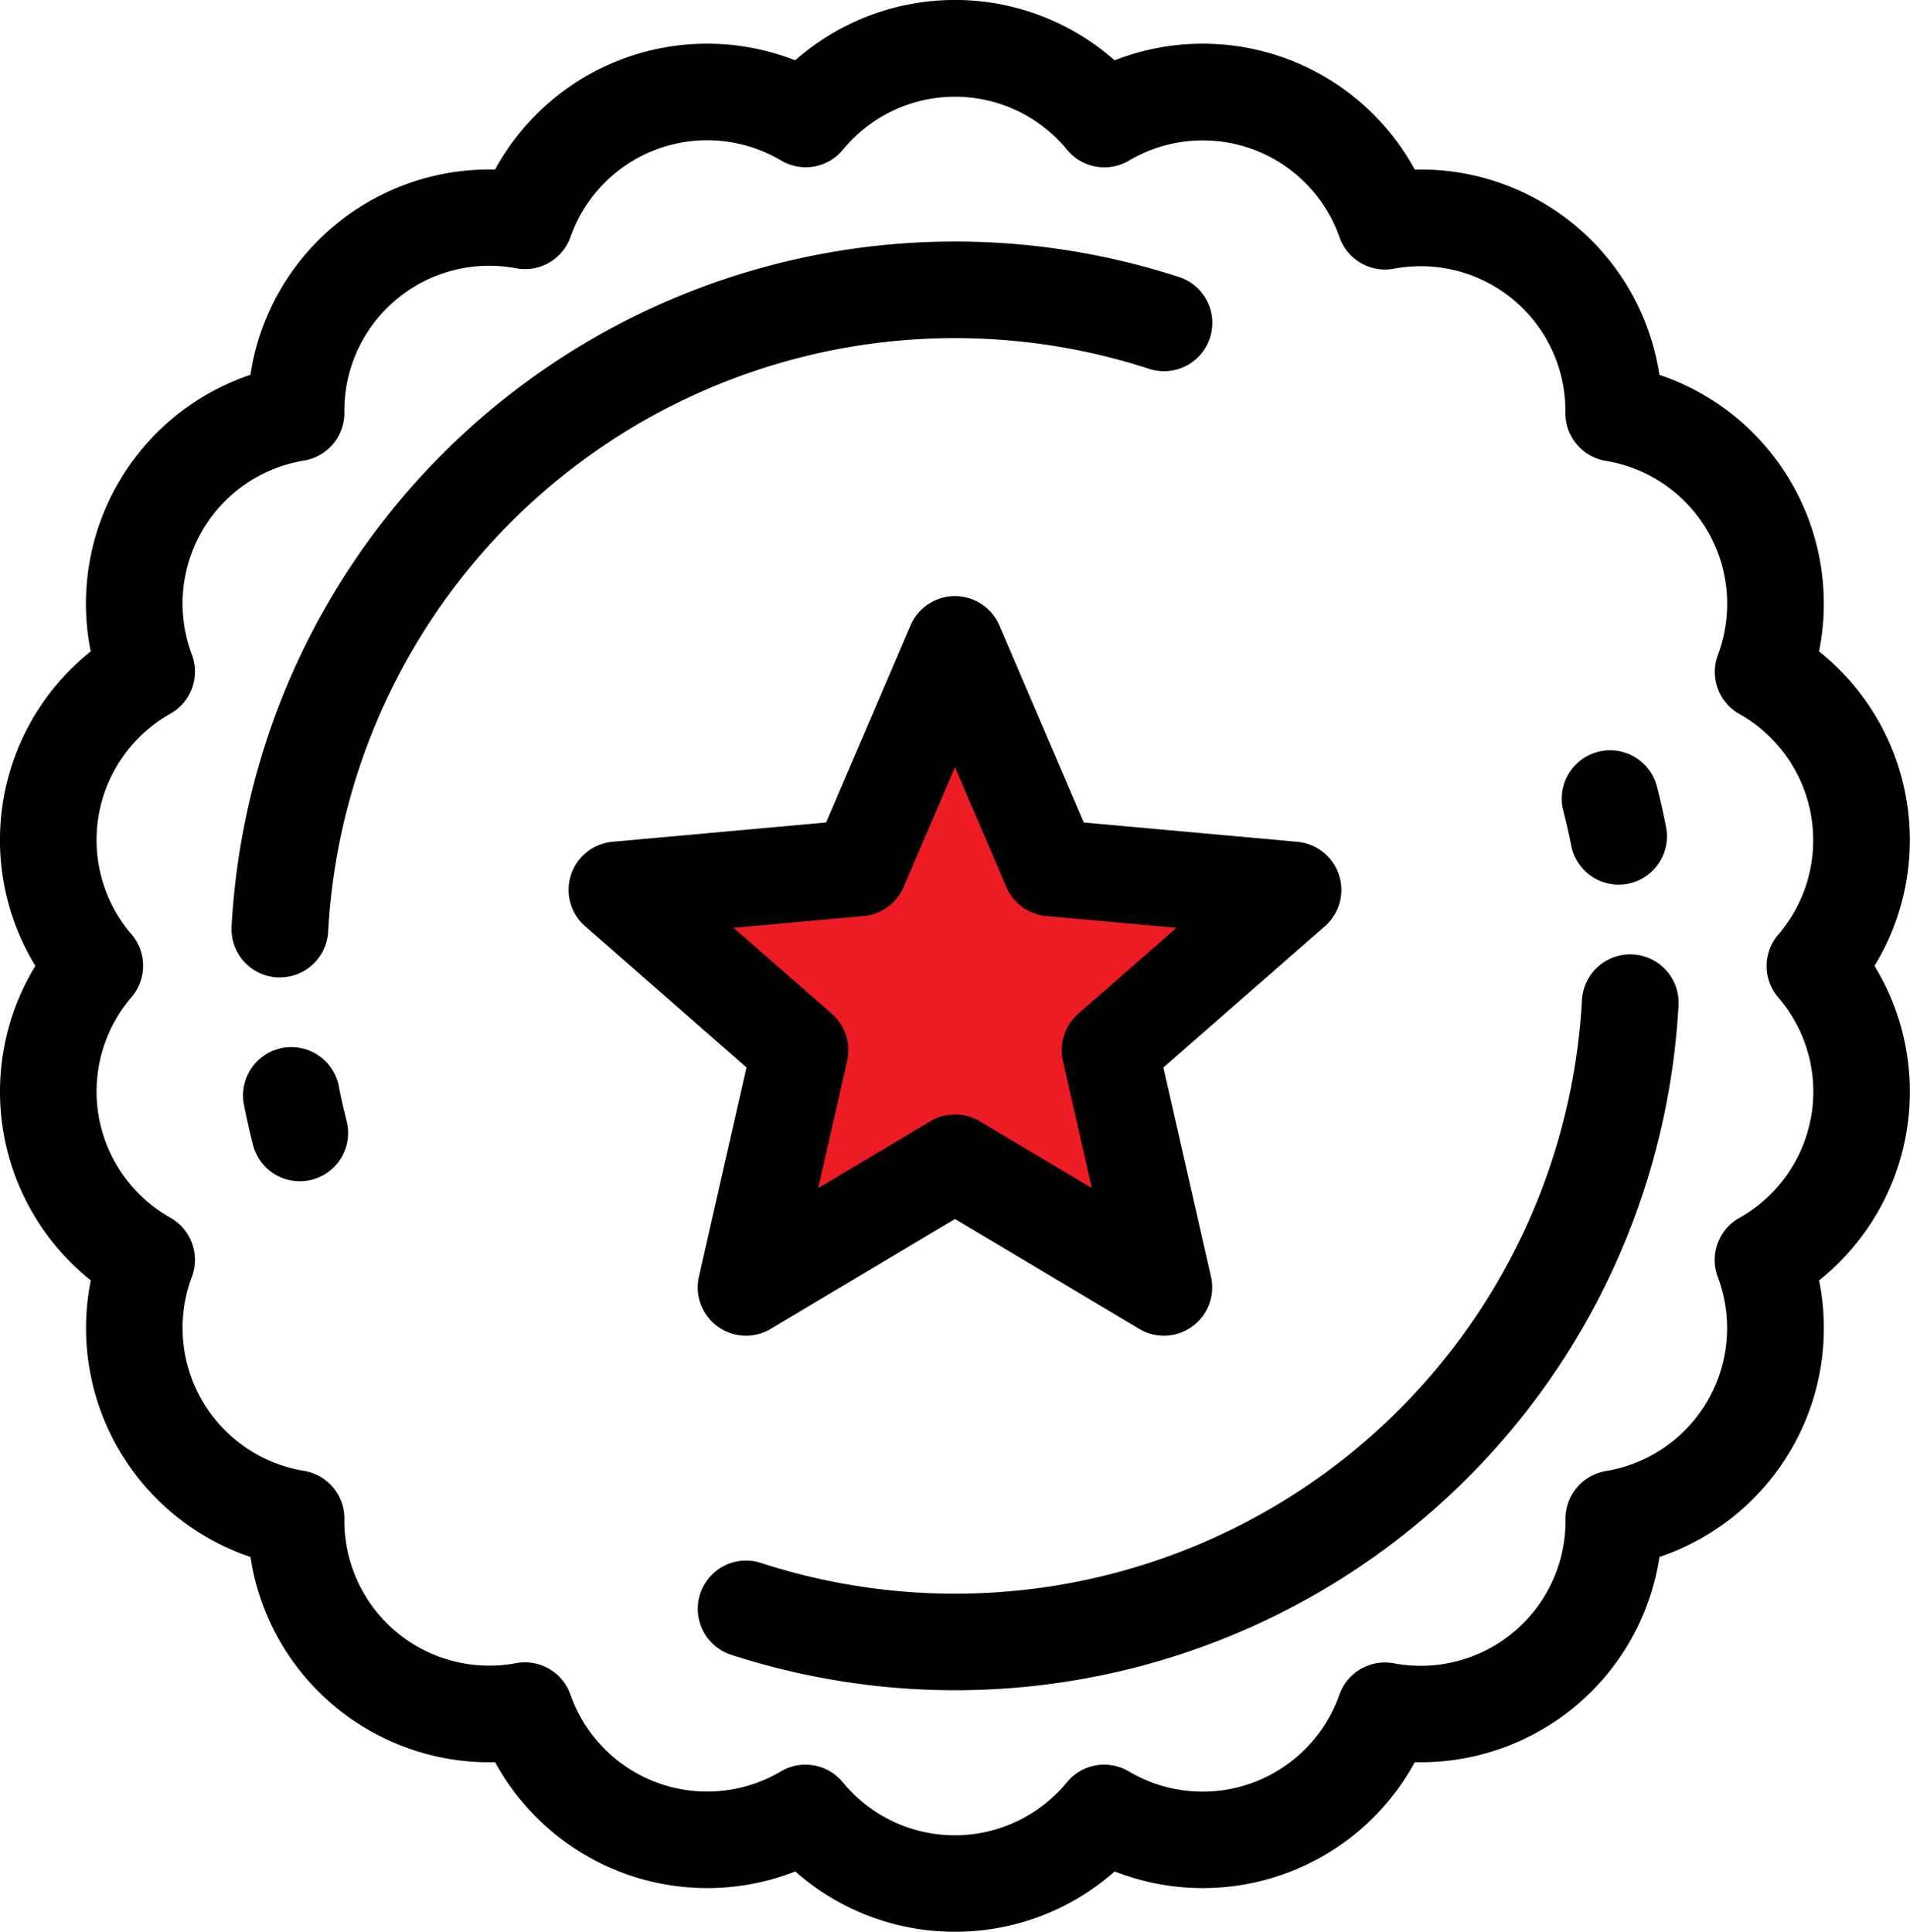
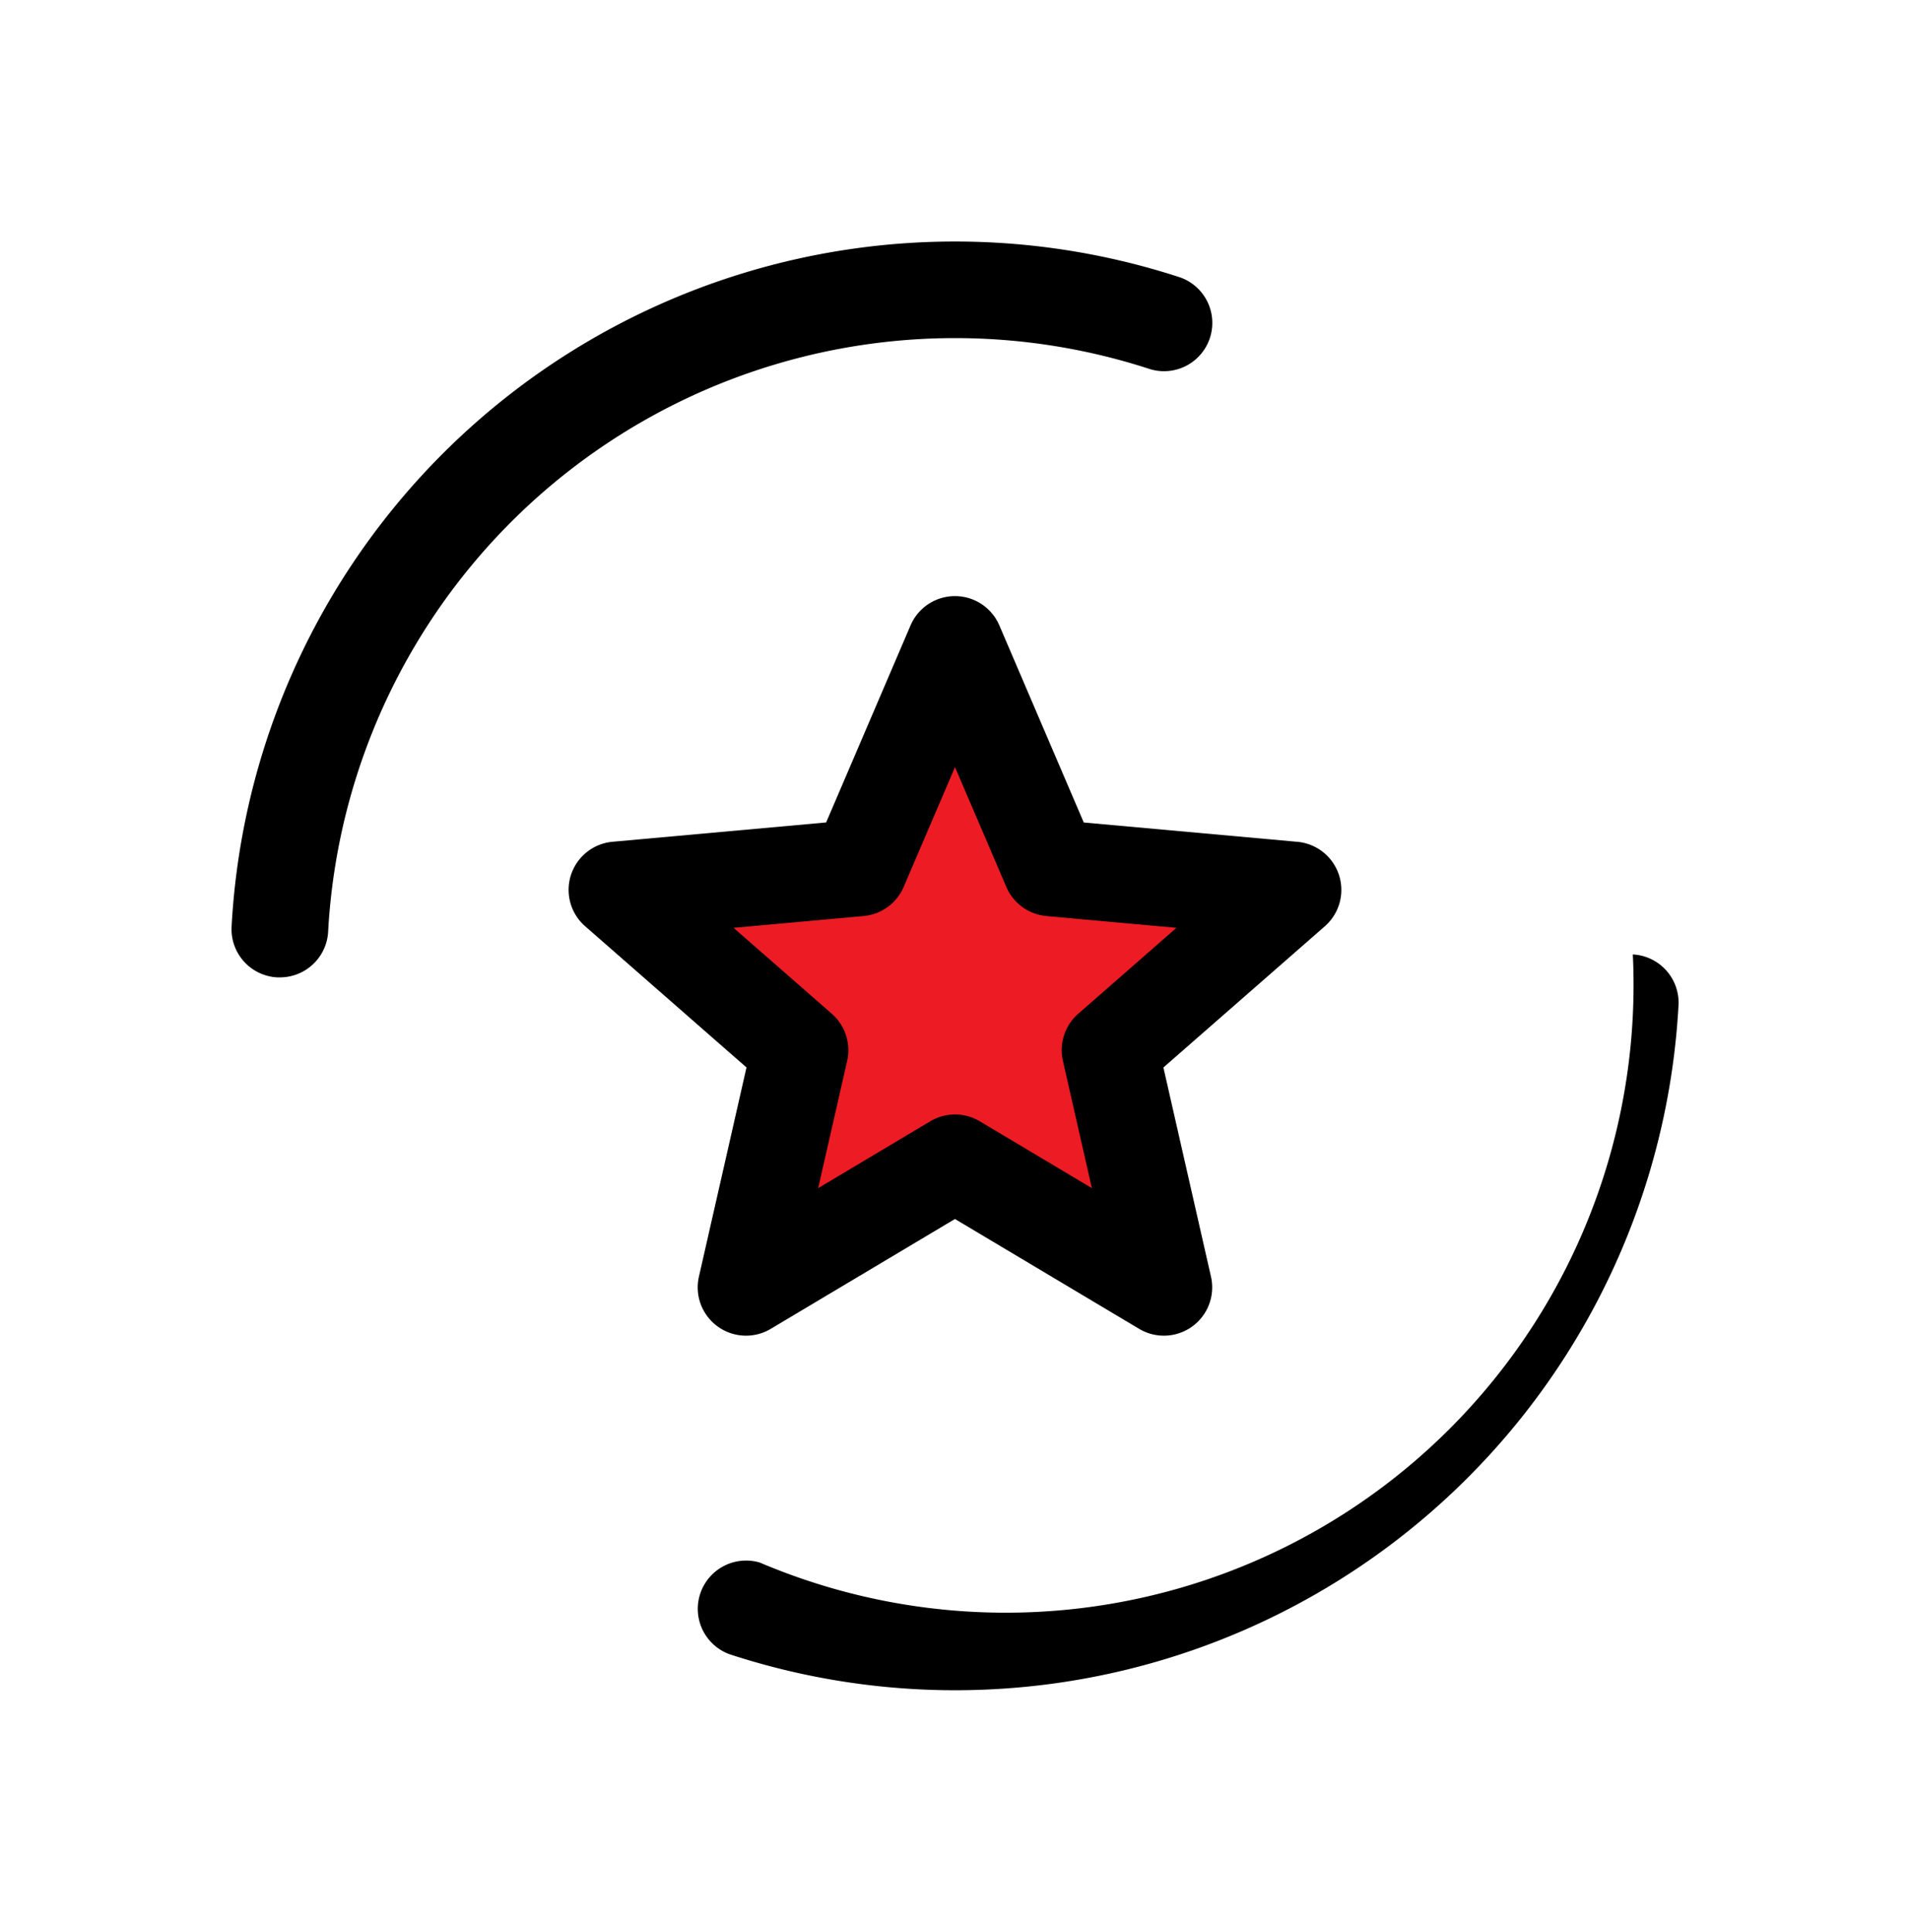
<svg xmlns="http://www.w3.org/2000/svg" width="39.546" height="40" viewBox="0 0 39.546 40">
  <g id="Group_406" data-name="Group 406" transform="translate(-45.089)">
    <path id="Path_15827" data-name="Path 15827" d="M3.715,3.854,5.772.527,8.083,3.854l4.6.762-3.5,3.2,1.143,5.054L5.772,10.28,1.4,12.87l.914-5.054-3.5-3.2Z" transform="translate(59.089 14)" fill="#ed1c24" />
    <g id="Group_405" data-name="Group 405" transform="translate(45.089)">
-       <path id="Path_257" data-name="Path 257" d="M83.9,20a5,5,0,0,0-1.148-6.512,5,5,0,0,0-3.306-5.727,5,5,0,0,0-5.065-4.25,5,5,0,0,0-6.214-2.262,5,5,0,0,0-6.614,0,5,5,0,0,0-6.214,2.262,5,5,0,0,0-5.065,4.25,5,5,0,0,0-3.307,5.727A5,5,0,0,0,45.821,20a5,5,0,0,0,1.148,6.512,5,5,0,0,0,3.306,5.727,5,5,0,0,0,5.066,4.25,5,5,0,0,0,6.214,2.262A4.983,4.983,0,0,0,64.862,40h0a4.982,4.982,0,0,0,3.306-1.249,5,5,0,0,0,6.214-2.262,5,5,0,0,0,5.065-4.25,5,5,0,0,0,3.306-5.727A5,5,0,0,0,83.9,20Zm-1.314,3.126A2.992,2.992,0,0,1,81.1,25.219a1,1,0,0,0-.445,1.223A3,3,0,0,1,78.34,30.46a1,1,0,0,0-.837,1,3,3,0,0,1-3,3.033,3.032,3.032,0,0,1-.556-.052,1,1,0,0,0-1.127.651,3,3,0,0,1-4.36,1.587,1,1,0,0,0-1.282.226,3,3,0,0,1-4.639,0,1,1,0,0,0-1.281-.226A3,3,0,0,1,56.9,35.089a1,1,0,0,0-1.127-.651,3,3,0,0,1-3.554-2.982,1,1,0,0,0-.837-1,3,3,0,0,1-2.32-4.018,1,1,0,0,0-.445-1.223,3,3,0,0,1-.805-4.568,1,1,0,0,0,0-1.3,3,3,0,0,1,.805-4.569,1,1,0,0,0,.445-1.223,3,3,0,0,1,2.32-4.018,1,1,0,0,0,.837-1,3,3,0,0,1,3-3.034,3.035,3.035,0,0,1,.556.052A1,1,0,0,0,56.9,4.91,3,3,0,0,1,61.26,3.323,1,1,0,0,0,62.542,3.1a3,3,0,0,1,4.639,0,1,1,0,0,0,1.282.226,3,3,0,0,1,4.36,1.587,1,1,0,0,0,1.127.651,3,3,0,0,1,2.482.65A2.993,2.993,0,0,1,77.5,8.543a1,1,0,0,0,.837,1,3,3,0,0,1,2.32,4.018,1,1,0,0,0,.445,1.223,3,3,0,0,1,.805,4.569,1,1,0,0,0,0,1.3A2.991,2.991,0,0,1,82.588,23.125Z" transform="translate(-45.089)" />
      <path id="Path_258" data-name="Path 258" d="M115.24,55.983a1,1,0,0,0,.622-1.9,15,15,0,0,0-19.643,13.44,1,1,0,0,0,.944,1.053l.055,0a1,1,0,0,0,1-.946A13,13,0,0,1,115.24,55.983Z" transform="translate(-91.424 -48.338)" />
-       <path id="Path_259" data-name="Path 259" d="M218.275,210.789a1,1,0,0,0-1.053.944A13,13,0,0,1,200.2,223.381a1,1,0,0,0-.622,1.9,15,15,0,0,0,19.643-13.44A1,1,0,0,0,218.275,210.789Z" transform="translate(-184.468 -191.026)" />
-       <path id="Path_260" data-name="Path 260" d="M100.744,232.077a1,1,0,0,0-1.963.384c.054.277.118.559.189.838a1,1,0,0,0,1.938-.494C100.846,232.562,100.79,232.317,100.744,232.077Z" transform="translate(-93.73 -209.587)" />
-       <path id="Path_261" data-name="Path 261" d="M390.213,167.682a1,1,0,0,0,1.963-.384c-.054-.279-.118-.561-.189-.839a1,1,0,1,0-1.938.5C390.111,167.2,390.166,167.441,390.213,167.682Z" transform="translate(-357.681 -150.173)" />
+       <path id="Path_259" data-name="Path 259" d="M218.275,210.789A13,13,0,0,1,200.2,223.381a1,1,0,0,0-.622,1.9,15,15,0,0,0,19.643-13.44A1,1,0,0,0,218.275,210.789Z" transform="translate(-184.468 -191.026)" />
      <path id="Path_263" data-name="Path 263" d="M173.366,145.744a1,1,0,0,0,1.487,1.081l3.814-2.275,3.814,2.275a1,1,0,0,0,1.487-1.081l-.985-4.331,3.342-2.924a1,1,0,0,0-.568-1.749l-4.423-.4-1.748-4.082a1,1,0,0,0-1.838,0L176,136.339l-4.423.4a1,1,0,0,0-.568,1.748l3.342,2.925Zm.717-7.223,2.692-.244a1,1,0,0,0,.829-.6l1.064-2.484,1.064,2.484a1,1,0,0,0,.829.6l2.692.244-2.034,1.78a1,1,0,0,0-.317.974l.6,2.636-2.321-1.384a1,1,0,0,0-1.025,0l-2.321,1.384.6-2.635a1,1,0,0,0-.316-.974Z" transform="translate(-158.895 -119.309)" />
    </g>
  </g>
</svg>